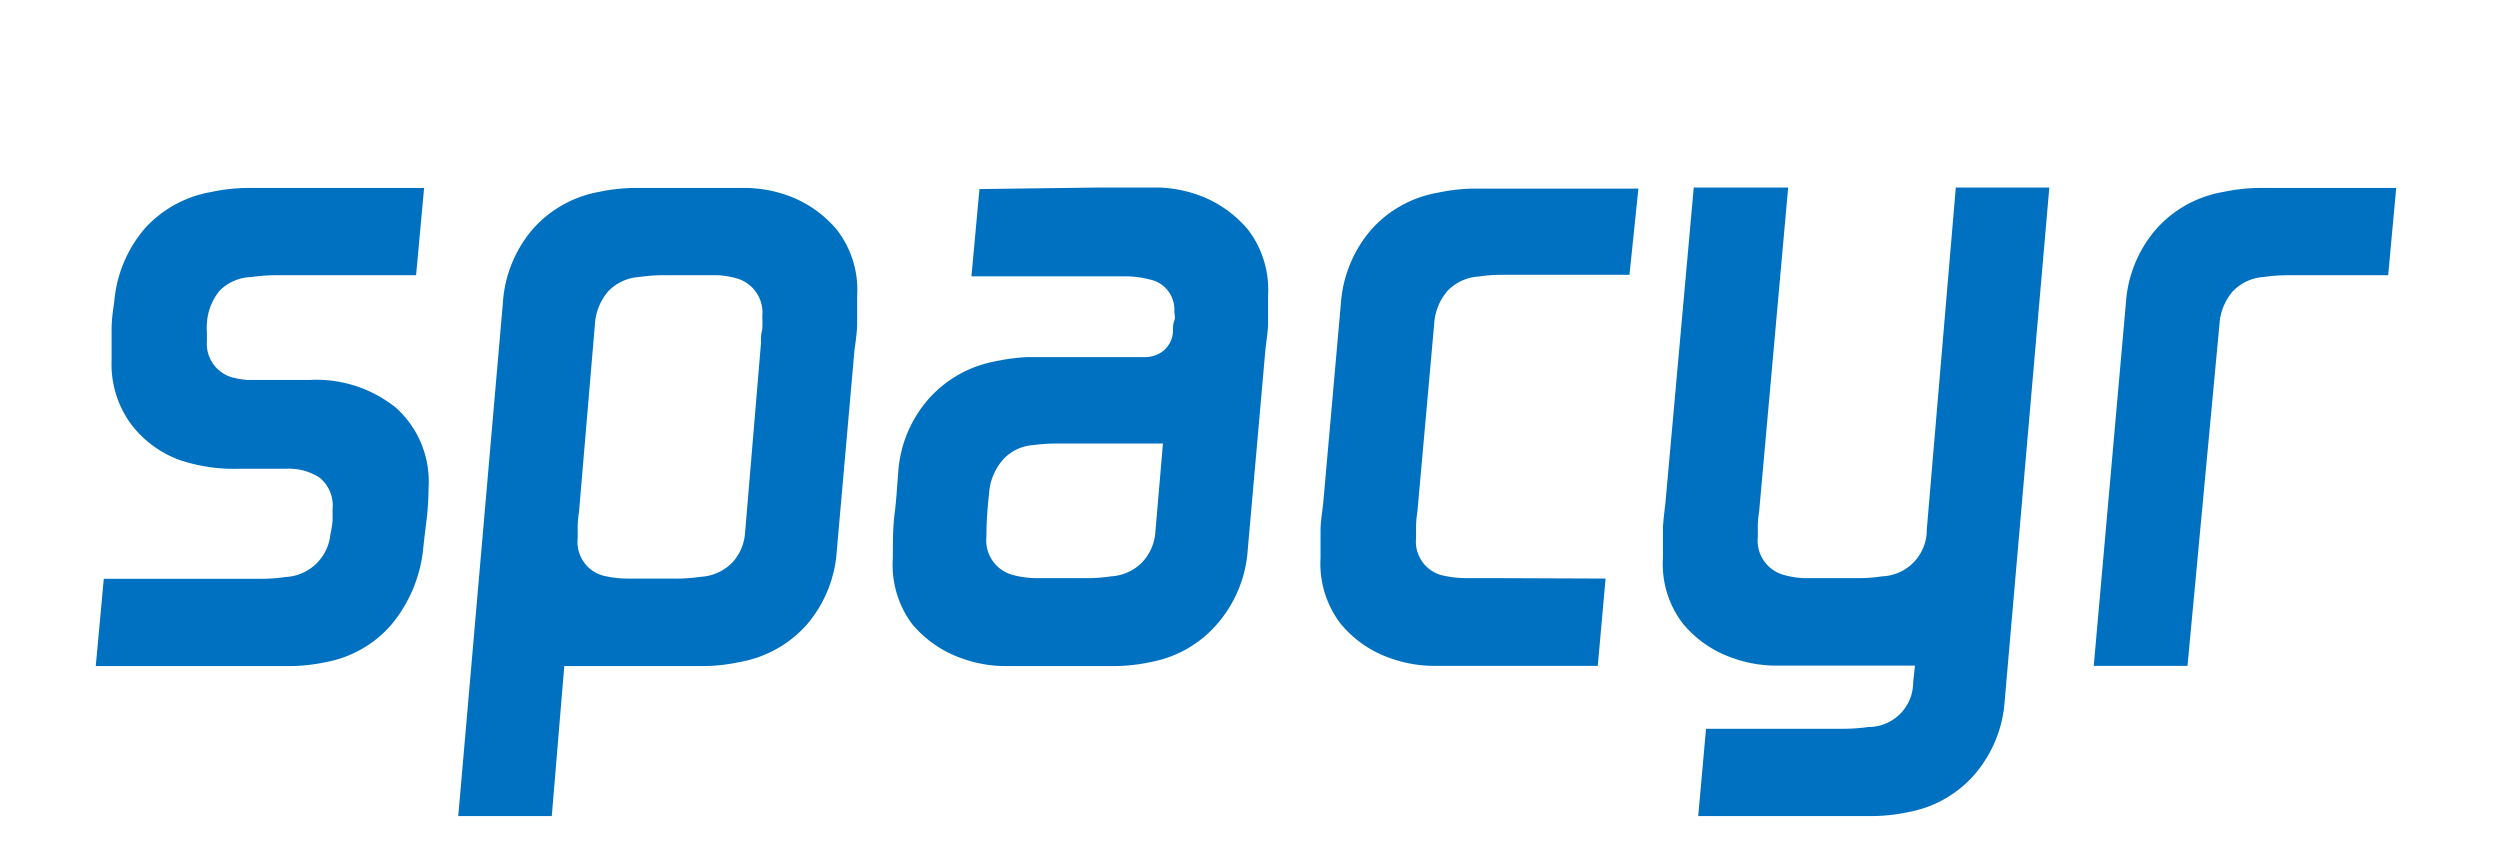
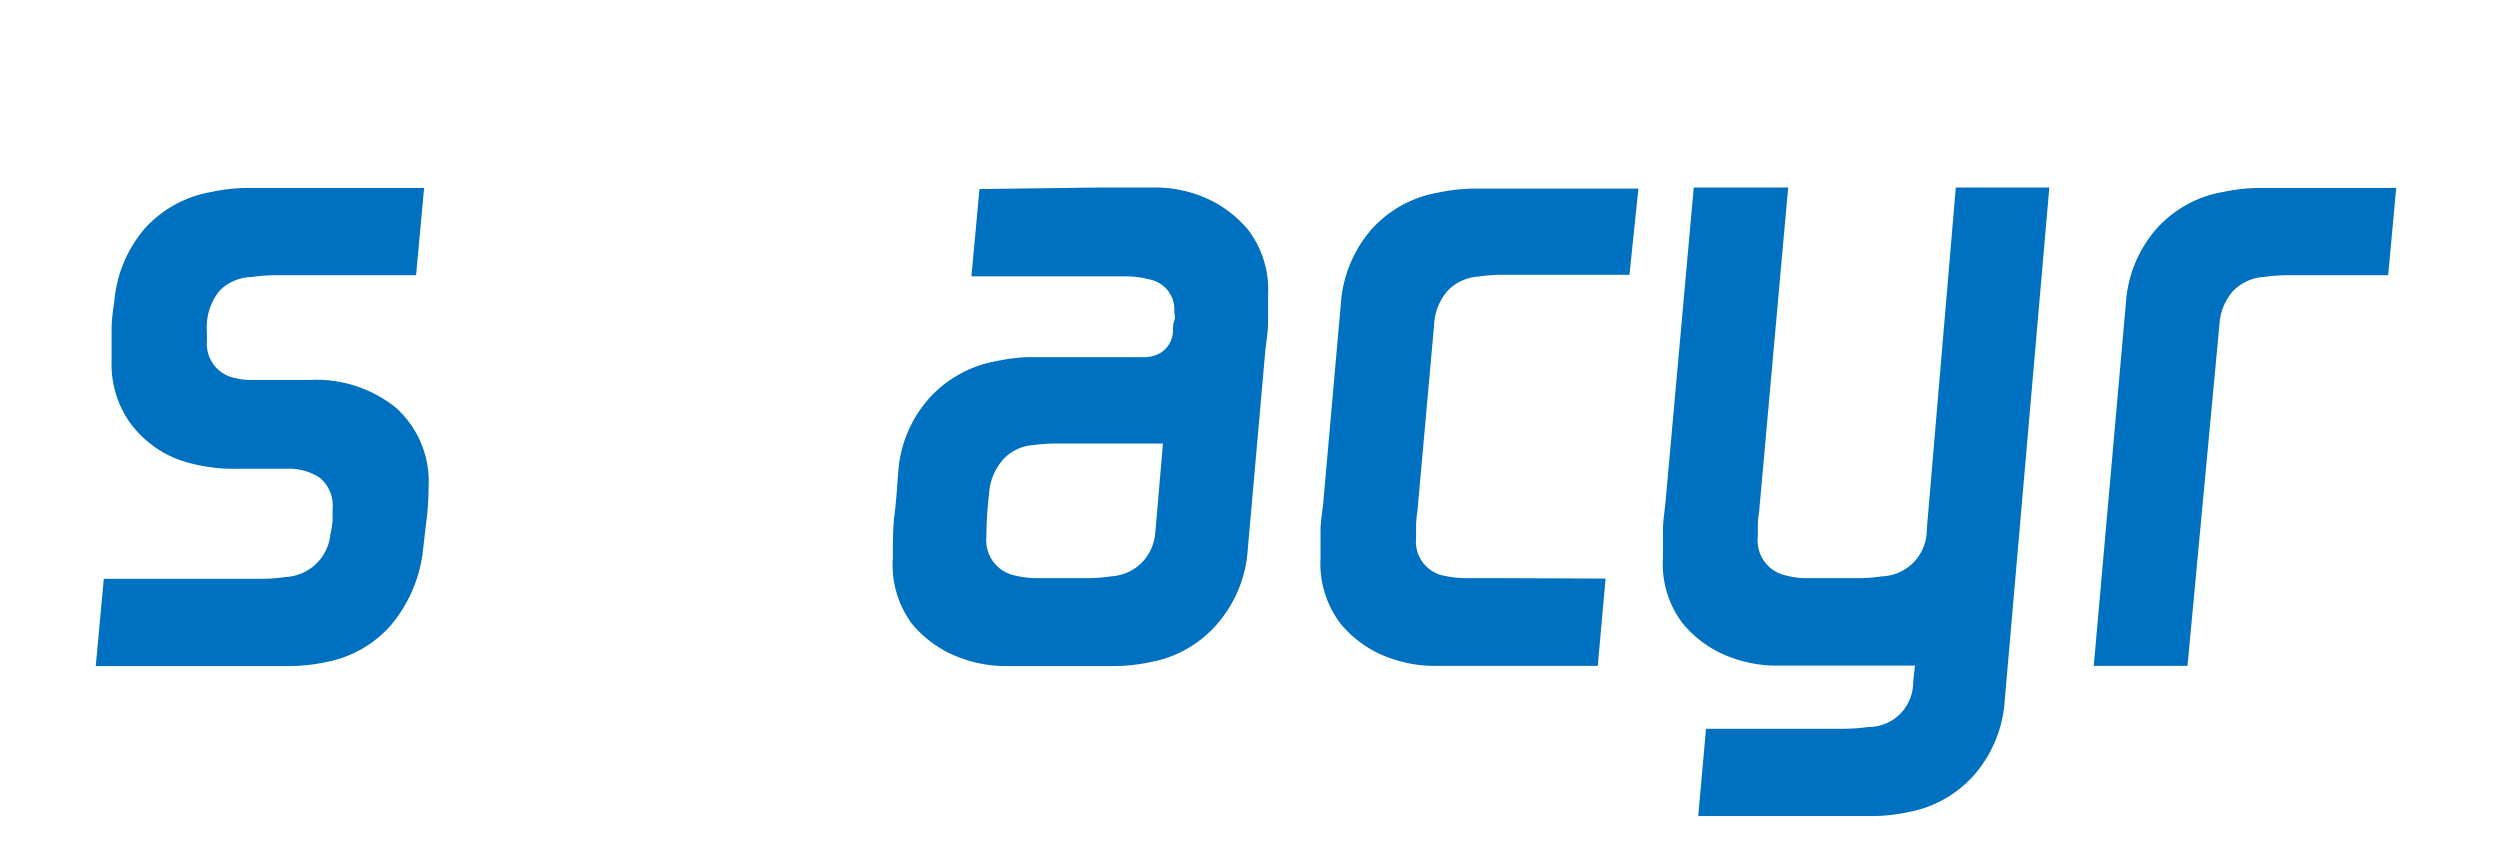
<svg xmlns="http://www.w3.org/2000/svg" width="112" height="38" viewBox="0 0 112 38">
  <defs>
    <style>.a{fill:#0070c0;}</style>
  </defs>
  <title>spacyr_logo_small</title>
  <path class="a" d="M10.73,21a7.67,7.67,0,0,1-2.68-.39A4.8,4.8,0,0,1,5.87,19,4.52,4.52,0,0,1,5,16.15c0-.45,0-.91,0-1.39s.07-.89.12-1.26a5.78,5.78,0,0,1,1.38-3.28A5.21,5.21,0,0,1,9.47,8.6a8,8,0,0,1,1.74-.18l2.37,0H19l-.36,3.91H12.28a7.73,7.73,0,0,0-1,.08A2.1,2.1,0,0,0,9.86,13a2.5,2.5,0,0,0-.59,1.49,2.13,2.13,0,0,0,0,.39v.4a1.56,1.56,0,0,0,1.11,1.62,3.67,3.67,0,0,0,.69.12c.3,0,.6,0,.89,0h1.94a5.69,5.69,0,0,1,3.83,1.24,4.44,4.44,0,0,1,1.47,3.58,12.88,12.88,0,0,1-.08,1.37c-.06.46-.11.91-.16,1.36A6.31,6.31,0,0,1,17.52,28a5.09,5.09,0,0,1-2.91,1.66,7.88,7.88,0,0,1-1.72.18l-2.35,0H4.29l.36-3.91H11.8a7.73,7.73,0,0,0,1-.08,2.12,2.12,0,0,0,2-1.9,4.58,4.58,0,0,0,.1-.63c0-.22,0-.39,0-.52a1.61,1.61,0,0,0-.58-1.4A2.51,2.51,0,0,0,12.83,21Z" />
-   <path class="a" d="M37.49,24.65A5.64,5.64,0,0,1,36.13,28a5.23,5.23,0,0,1-3,1.66,7.88,7.88,0,0,1-1.72.18l-2.35,0H25.28l-.56,6.72H20.53l2-23a5.61,5.61,0,0,1,1.36-3.32A5.18,5.18,0,0,1,26.82,8.6a8,8,0,0,1,1.74-.18l2.37,0c.92,0,1.75,0,2.49,0a5.8,5.8,0,0,1,1.9.35,5.09,5.09,0,0,1,2.19,1.55,4.37,4.37,0,0,1,.89,2.92c0,.45,0,.86,0,1.23s-.06.78-.12,1.22Zm-3.4-9.25c0-.24,0-.45.06-.64a5.53,5.53,0,0,0,0-.59A1.59,1.59,0,0,0,33,12.47a3.87,3.87,0,0,0-.85-.14l-1.37,0H29.63a7.73,7.73,0,0,0-1,.08,2.1,2.1,0,0,0-1.39.65,2.5,2.5,0,0,0-.59,1.49l-.71,8.38a5.25,5.25,0,0,0-.06.61c0,.23,0,.42,0,.58a1.56,1.56,0,0,0,1.11,1.66,4.69,4.69,0,0,0,1.1.14l1.31,0h1a7.72,7.72,0,0,0,1-.08,2.14,2.14,0,0,0,1.39-.62,2.18,2.18,0,0,0,.59-1.36Z" />
  <path class="a" d="M49.33,8.4c.93,0,1.76,0,2.5,0a5.74,5.74,0,0,1,1.89.35,5.18,5.18,0,0,1,2.2,1.55,4.43,4.43,0,0,1,.89,2.92c0,.45,0,.86,0,1.23s-.07.78-.12,1.22l-.79,8.94A5.65,5.65,0,0,1,54.49,28a5.17,5.17,0,0,1-2.94,1.66,7.88,7.88,0,0,1-1.72.18l-2.35,0c-.93,0-1.76,0-2.51,0a5.81,5.81,0,0,1-1.92-.36,5.07,5.07,0,0,1-2.2-1.54A4.43,4.43,0,0,1,40,25c0-.72,0-1.38.08-2s.11-1.23.16-1.84a5.54,5.54,0,0,1,1.39-3.32,5.29,5.29,0,0,1,3-1.66A8.52,8.52,0,0,1,46,16c.62,0,1.67,0,3.15,0h2.13a1.35,1.35,0,0,0,.81-.26,1.2,1.2,0,0,0,.46-.89c0-.18,0-.34.06-.49s0-.28,0-.41a1.37,1.37,0,0,0-1.11-1.43,4.3,4.3,0,0,0-1-.14l-1.2,0H43.52l.36-3.91ZM52.1,19.87H47.34a7.82,7.82,0,0,0-1.05.07,2,2,0,0,0-1.38.68,2.54,2.54,0,0,0-.6,1.5,17.5,17.5,0,0,0-.12,1.94,1.6,1.6,0,0,0,1.19,1.7,4.19,4.19,0,0,0,1,.14l1.34,0h1.13a7.28,7.28,0,0,0,.93-.08,2.12,2.12,0,0,0,1.38-.62,2.19,2.19,0,0,0,.6-1.36Z" />
  <path class="a" d="M71.93,25.92l-.35,3.91H66.67c-.92,0-1.76,0-2.51,0a5.86,5.86,0,0,1-1.92-.36,5,5,0,0,1-2.19-1.54A4.43,4.43,0,0,1,59.16,25c0-.45,0-.86,0-1.23s.07-.78.12-1.23l.79-8.93a5.68,5.68,0,0,1,1.36-3.32,5.18,5.18,0,0,1,3-1.66,8,8,0,0,1,1.74-.18l2.37,0h4.86L73,12.31H67.23a7.73,7.73,0,0,0-1,.08,2.1,2.1,0,0,0-1.39.65,2.5,2.5,0,0,0-.59,1.49l-.75,8.38a5.25,5.25,0,0,0-.06.61c0,.23,0,.42,0,.58a1.56,1.56,0,0,0,1.11,1.66,4.69,4.69,0,0,0,1.1.14l1.31,0Z" />
  <path class="a" d="M87.62,8.4h4.19l-2,23a5.62,5.62,0,0,1-1.37,3.32,5.15,5.15,0,0,1-2.94,1.66,7.88,7.88,0,0,1-1.72.18l-2.35,0H76.08l.35-3.91h6.11a8.72,8.72,0,0,0,1.17-.08,2,2,0,0,0,2-2l.08-.75H82c-.92,0-1.76,0-2.51,0a5.86,5.86,0,0,1-1.92-.36,5,5,0,0,1-2.19-1.54A4.37,4.37,0,0,1,74.5,25c0-.45,0-.86,0-1.23s.06-.78.11-1.23L75.88,8.4h4.23l-1.3,14.51a5.11,5.11,0,0,0-.06.59c0,.21,0,.4,0,.56a1.59,1.59,0,0,0,1.18,1.7,3.87,3.87,0,0,0,.85.14l1.49,0h1.12a7.28,7.28,0,0,0,.93-.08,2.08,2.08,0,0,0,2-2.1Z" />
  <path class="a" d="M95.24,13.58a5.61,5.61,0,0,1,1.36-3.32,5.18,5.18,0,0,1,3-1.66,8,8,0,0,1,1.74-.18l2.37,0h3.64l-.36,3.91h-4.58a7.73,7.73,0,0,0-1,.08,2.1,2.1,0,0,0-1.39.65,2.5,2.5,0,0,0-.59,1.49L98,29.83h-4.2Z" />
</svg>